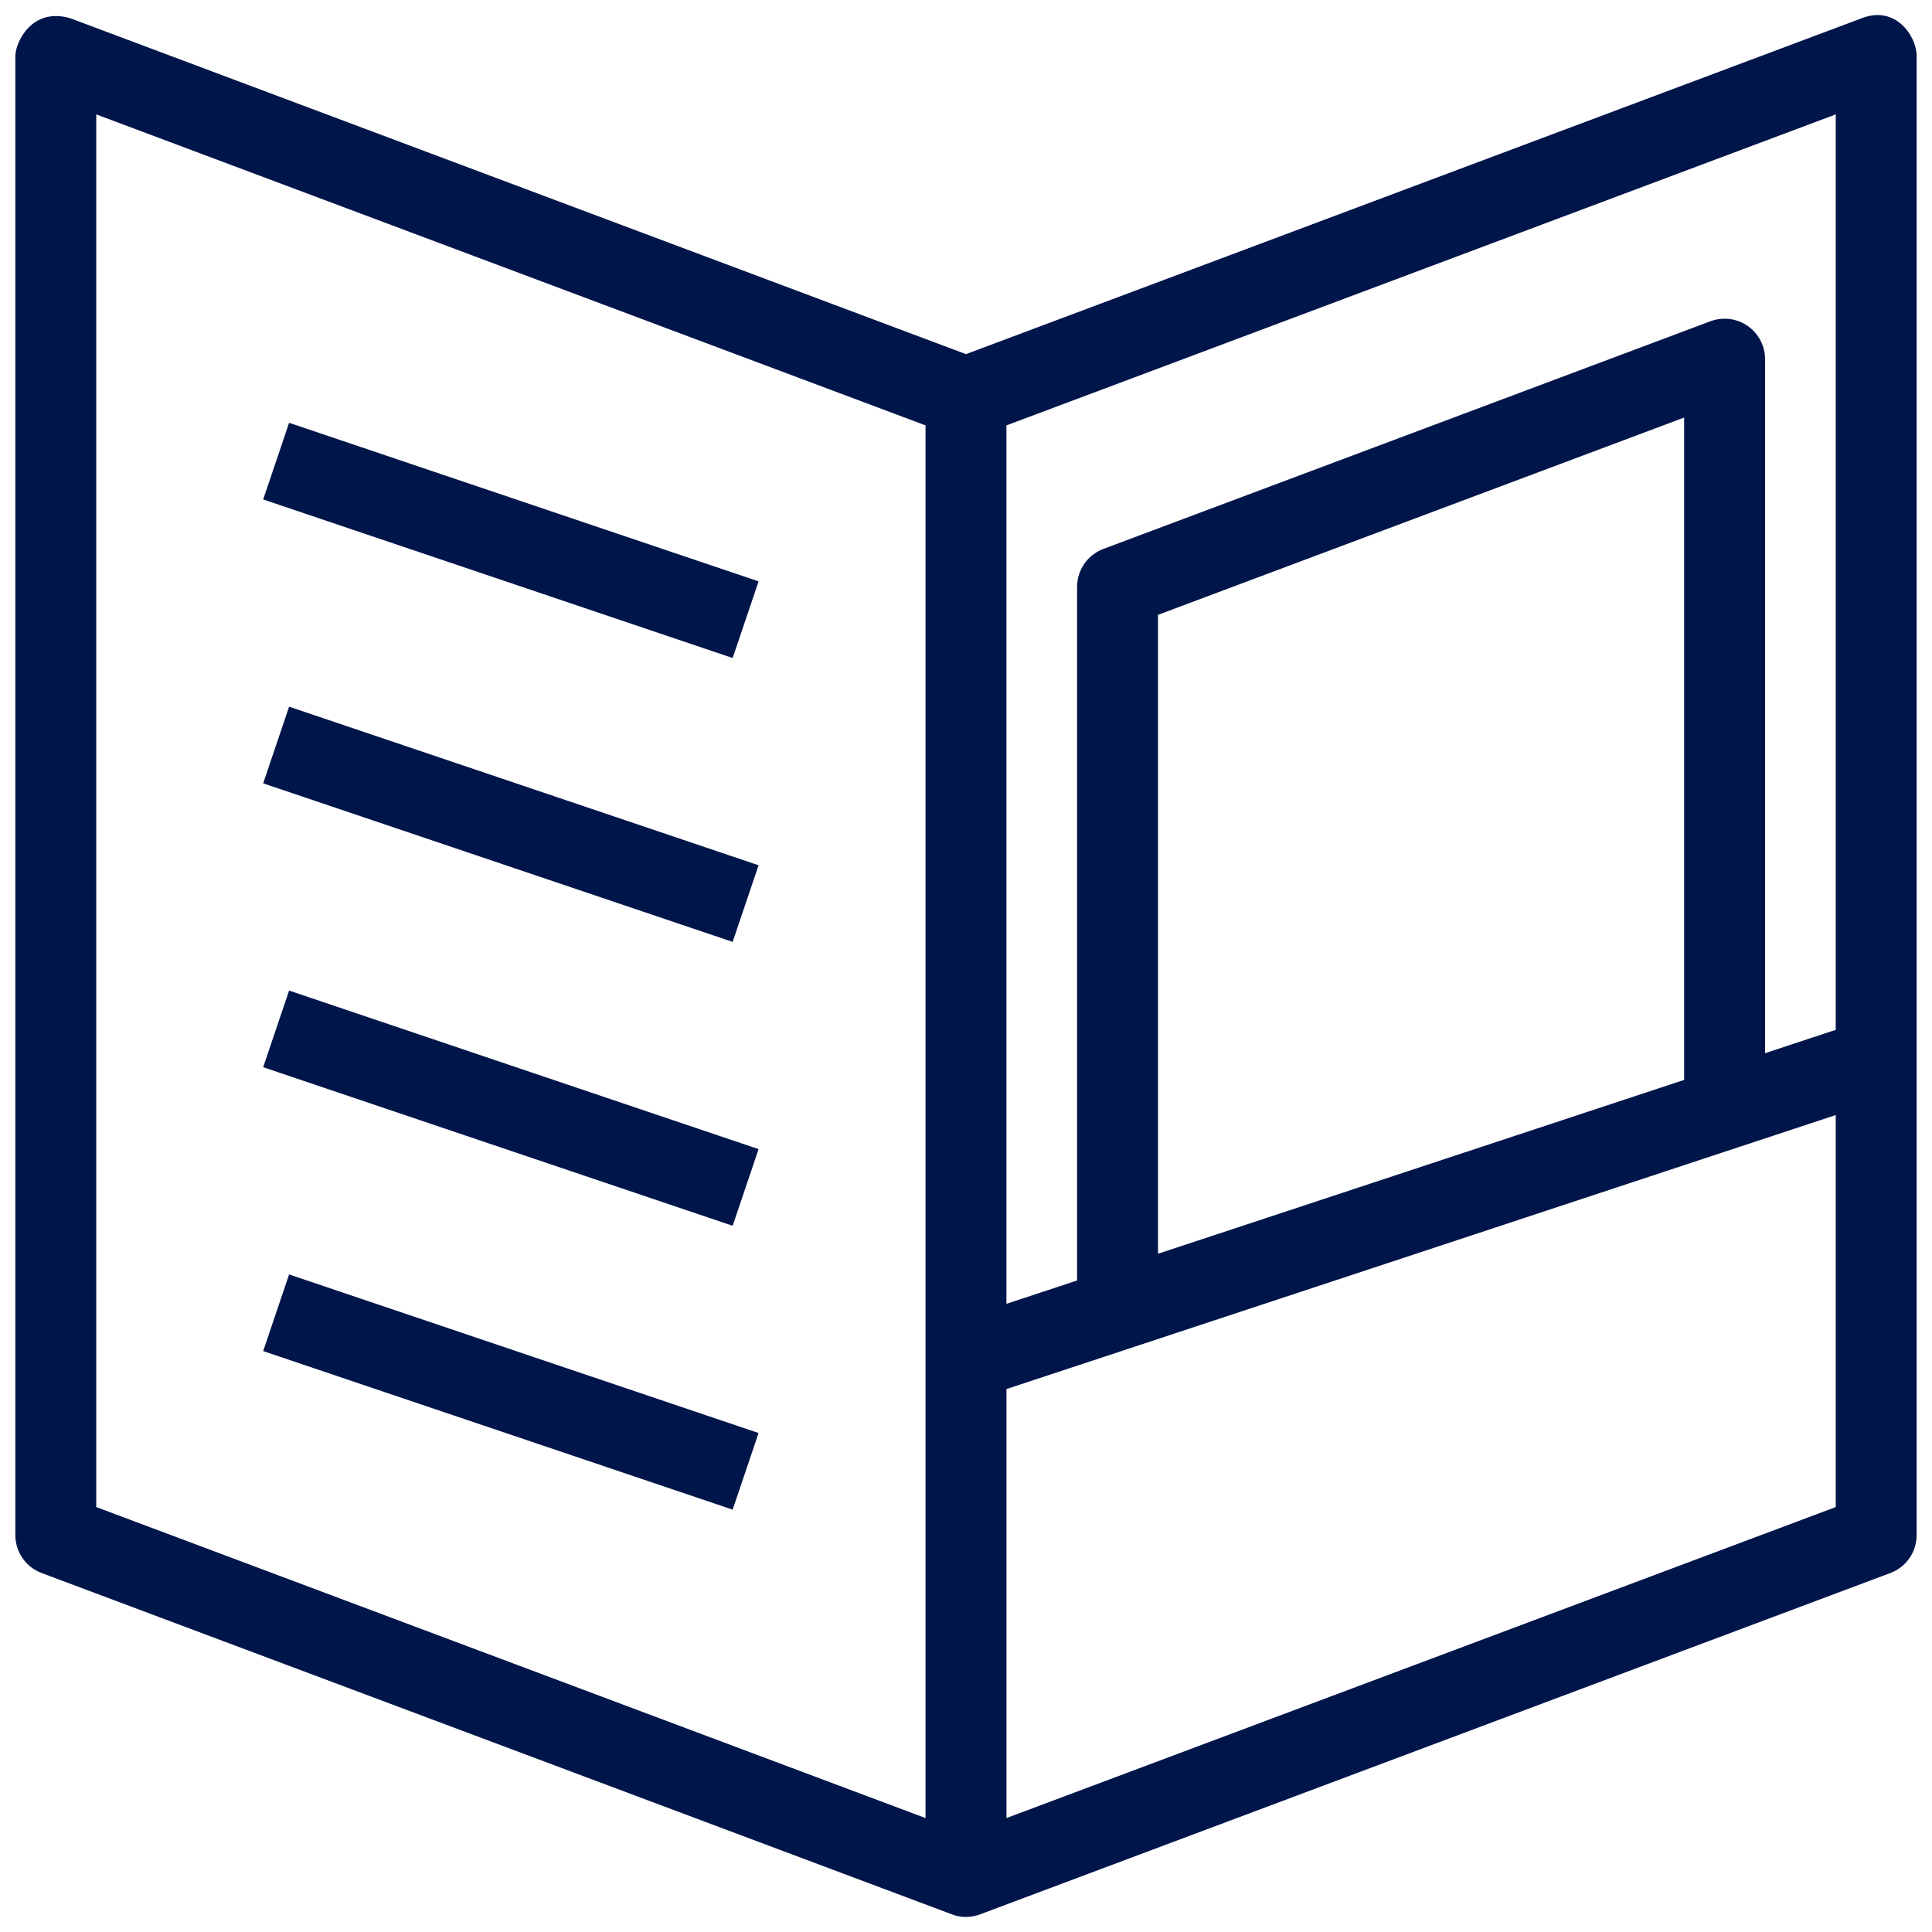
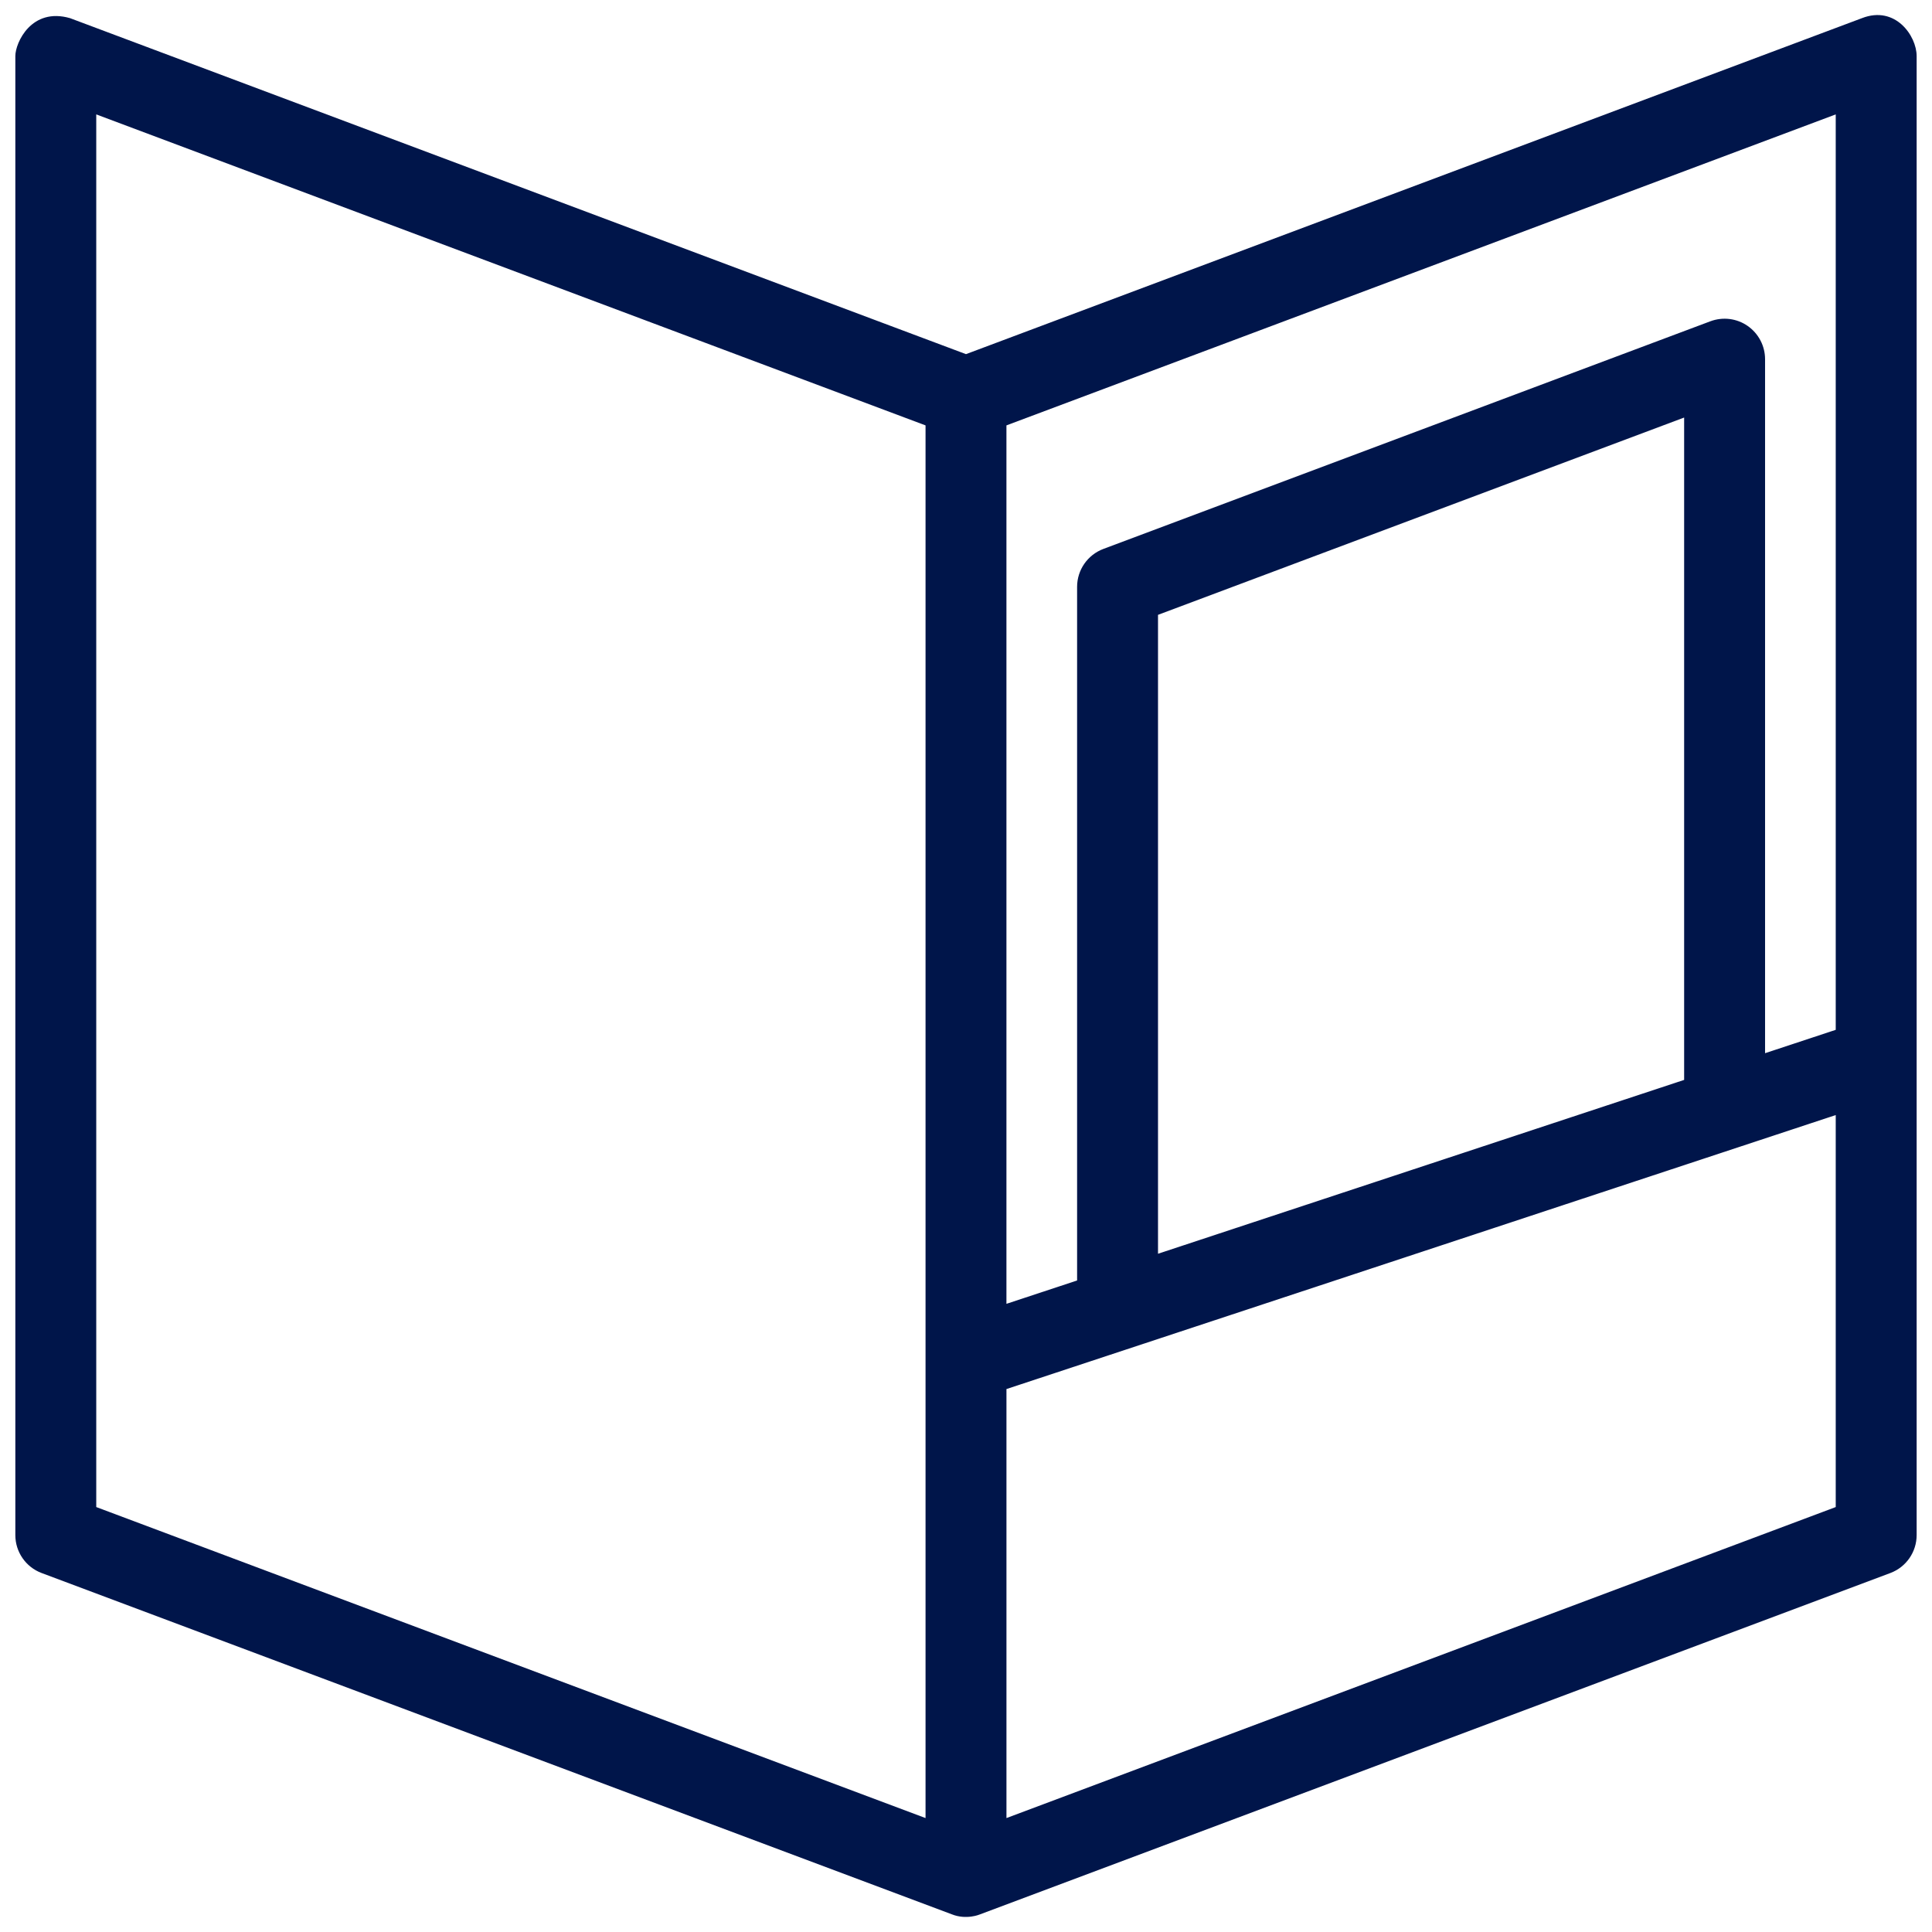
<svg xmlns="http://www.w3.org/2000/svg" version="1.1" x="0px" y="0px" width="99px" height="99px" viewBox="-0.786 -0.771 99 99" enable-background="new -0.786 -0.771 99 99" xml:space="preserve">
  <defs>
</defs>
  <path fill="#00154A" d="M94.625,0.159L48.713,17.376L2.802,0.159C0.824-0.41,0,1.42,0,2.1v75.791c0,0.864,0.536,1.639,1.344,1.942  l46.641,17.489c0.75,0.3,1.428,0.012,1.457,0l46.641-17.489c0.808-0.304,1.344-1.078,1.344-1.942V2.1  C97.426,1.067,96.337-0.506,94.625,0.159z M93.281,52l-3.621,1.197V17.634c0-0.68-0.335-1.316-0.893-1.704  c-0.555-0.387-1.268-0.476-1.909-0.238L55.752,27.358c-0.808,0.304-1.345,1.077-1.345,1.941v35.545l-3.621,1.196V21.027  L93.281,5.091V52L93.281,52z M85.513,54.566l-26.96,8.908V30.735l26.96-10.11V54.566L85.513,54.566z M46.641,92.391L4.146,76.454  V5.091l42.495,15.936V92.391L46.641,92.391z M50.787,92.391V70.407l42.494-14.04v20.087L50.787,92.391z" />
-   <path fill="#00154A" d="M36.757,32.947l-24.057-8.125l1.328-3.928l24.058,8.126L36.757,32.947z M38.085,43.567l-24.057-8.126  l-1.328,3.928l24.057,8.125L38.085,43.567z M38.085,58.113l-24.057-8.125l-1.328,3.927l24.057,8.126L38.085,58.113z M38.085,72.66  l-24.057-8.126l-1.328,3.928l24.057,8.125L38.085,72.66z" />
</svg>